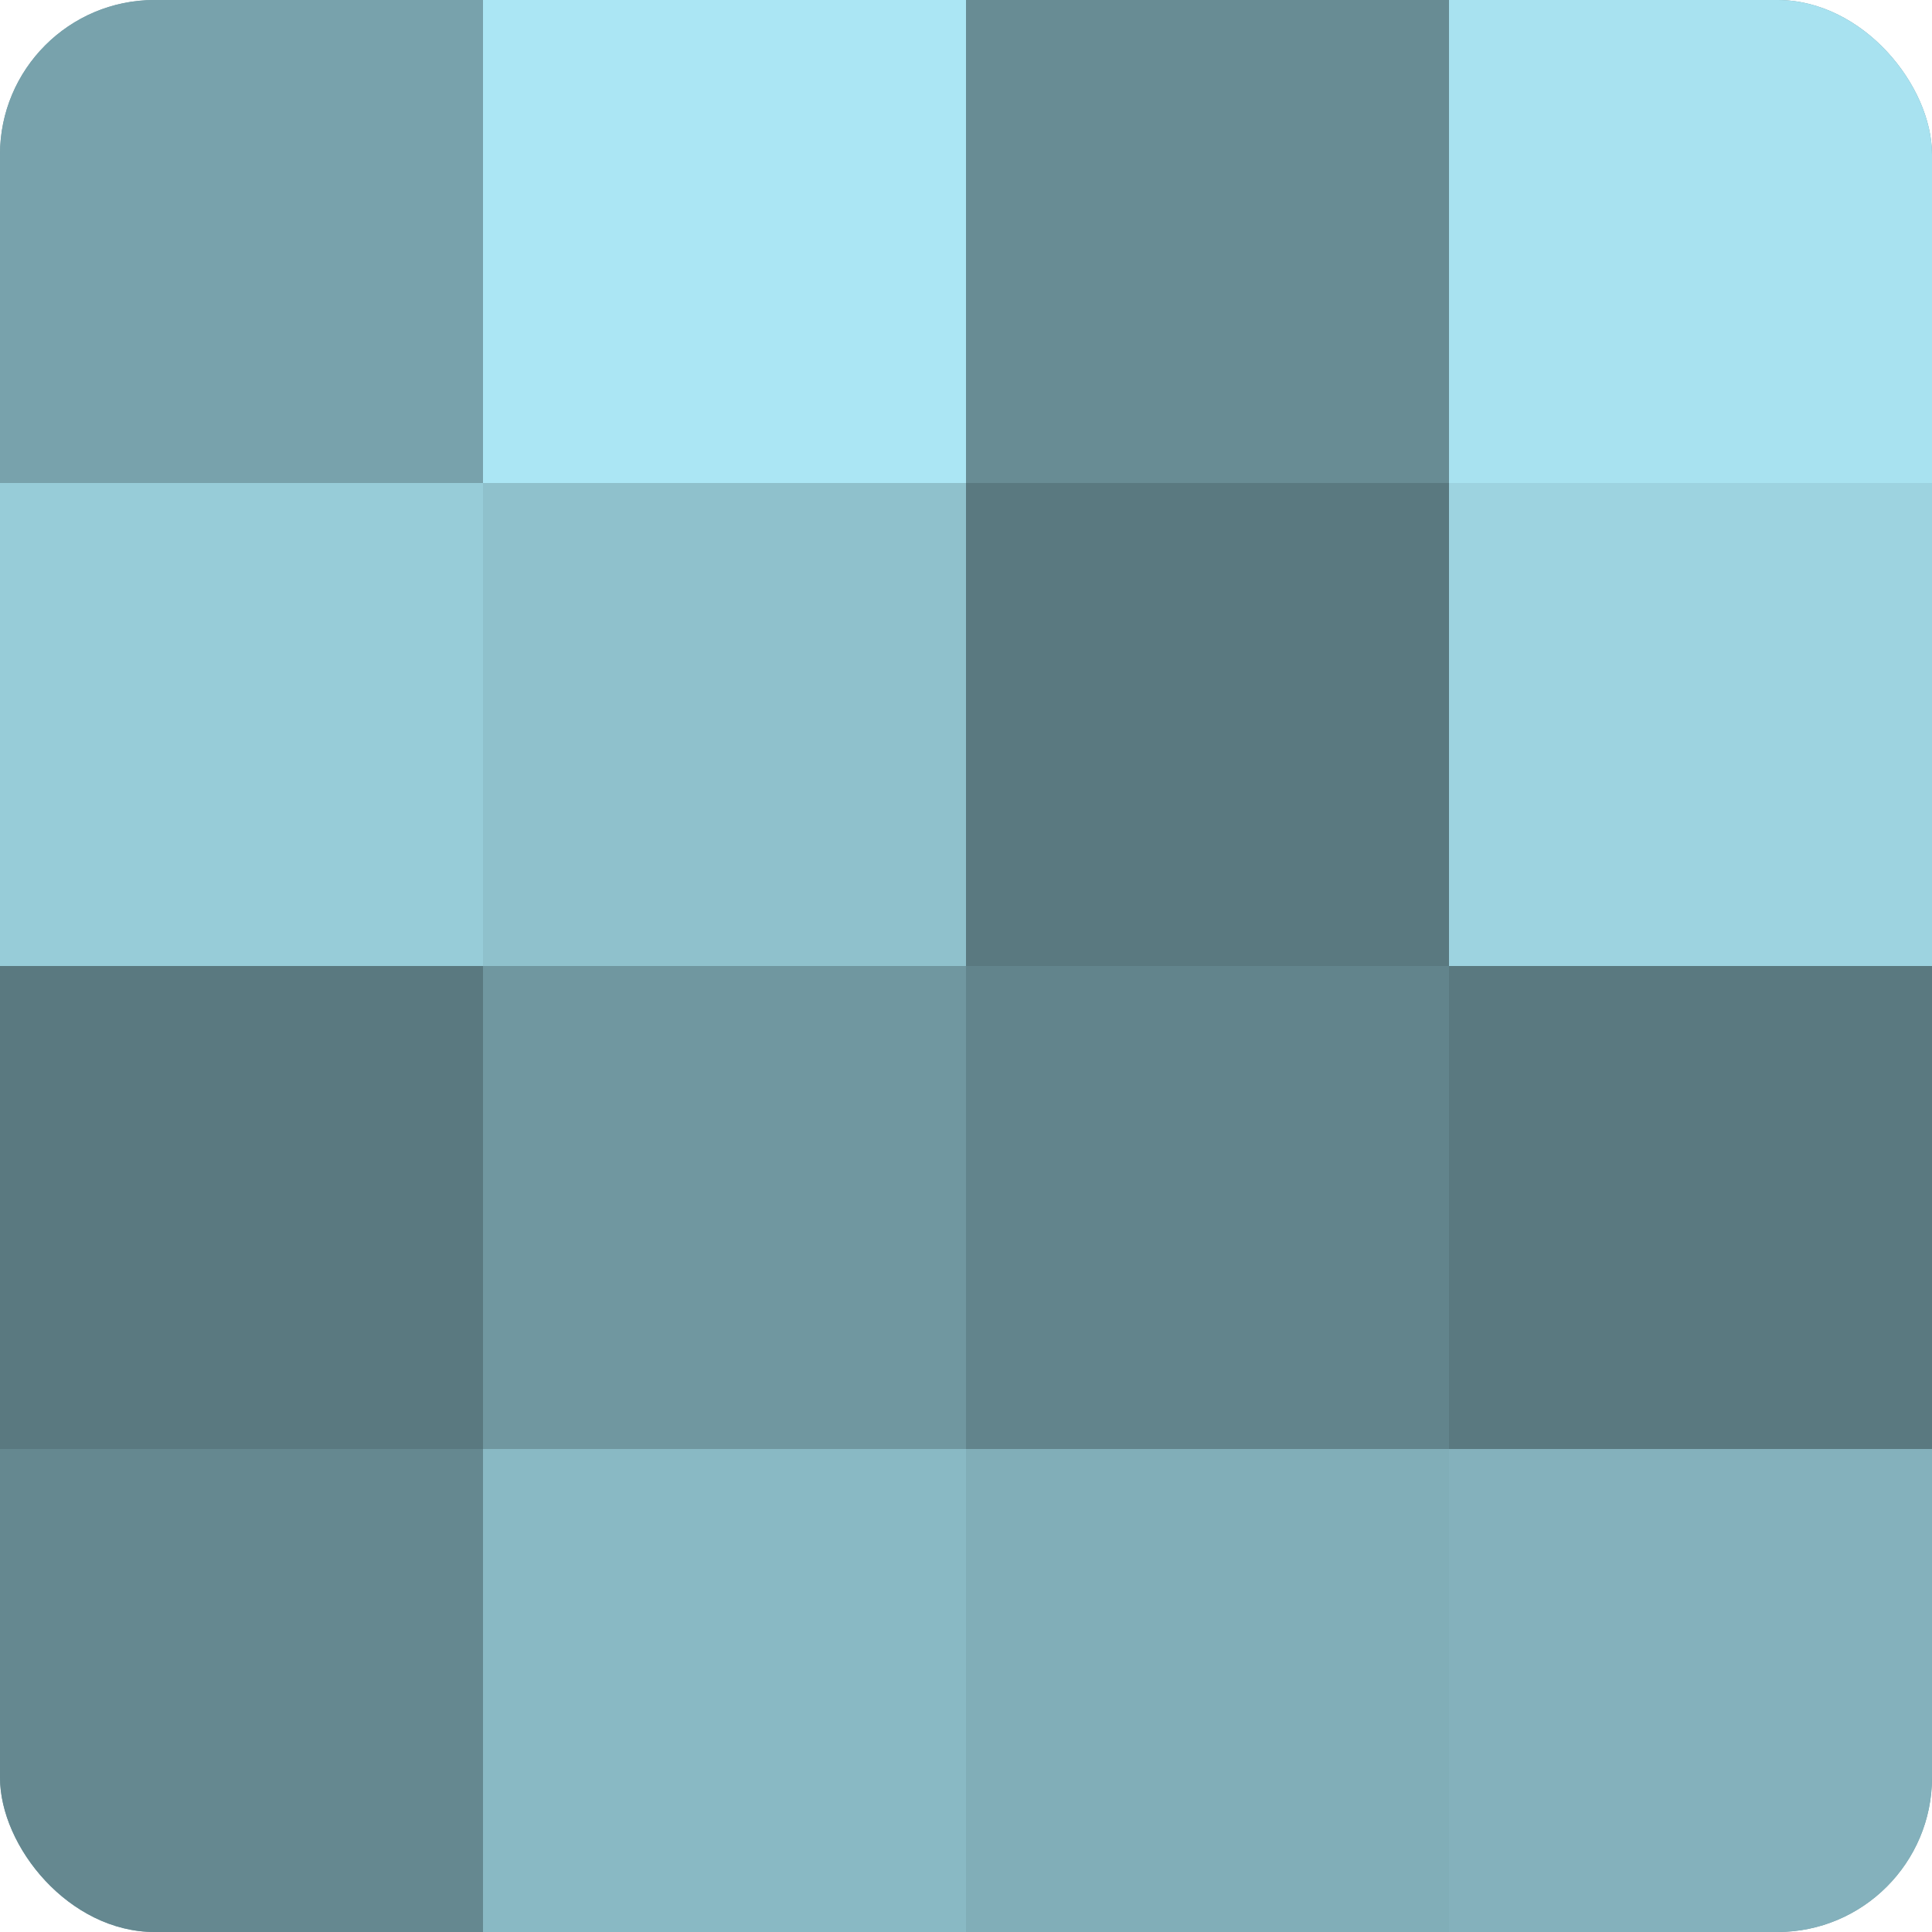
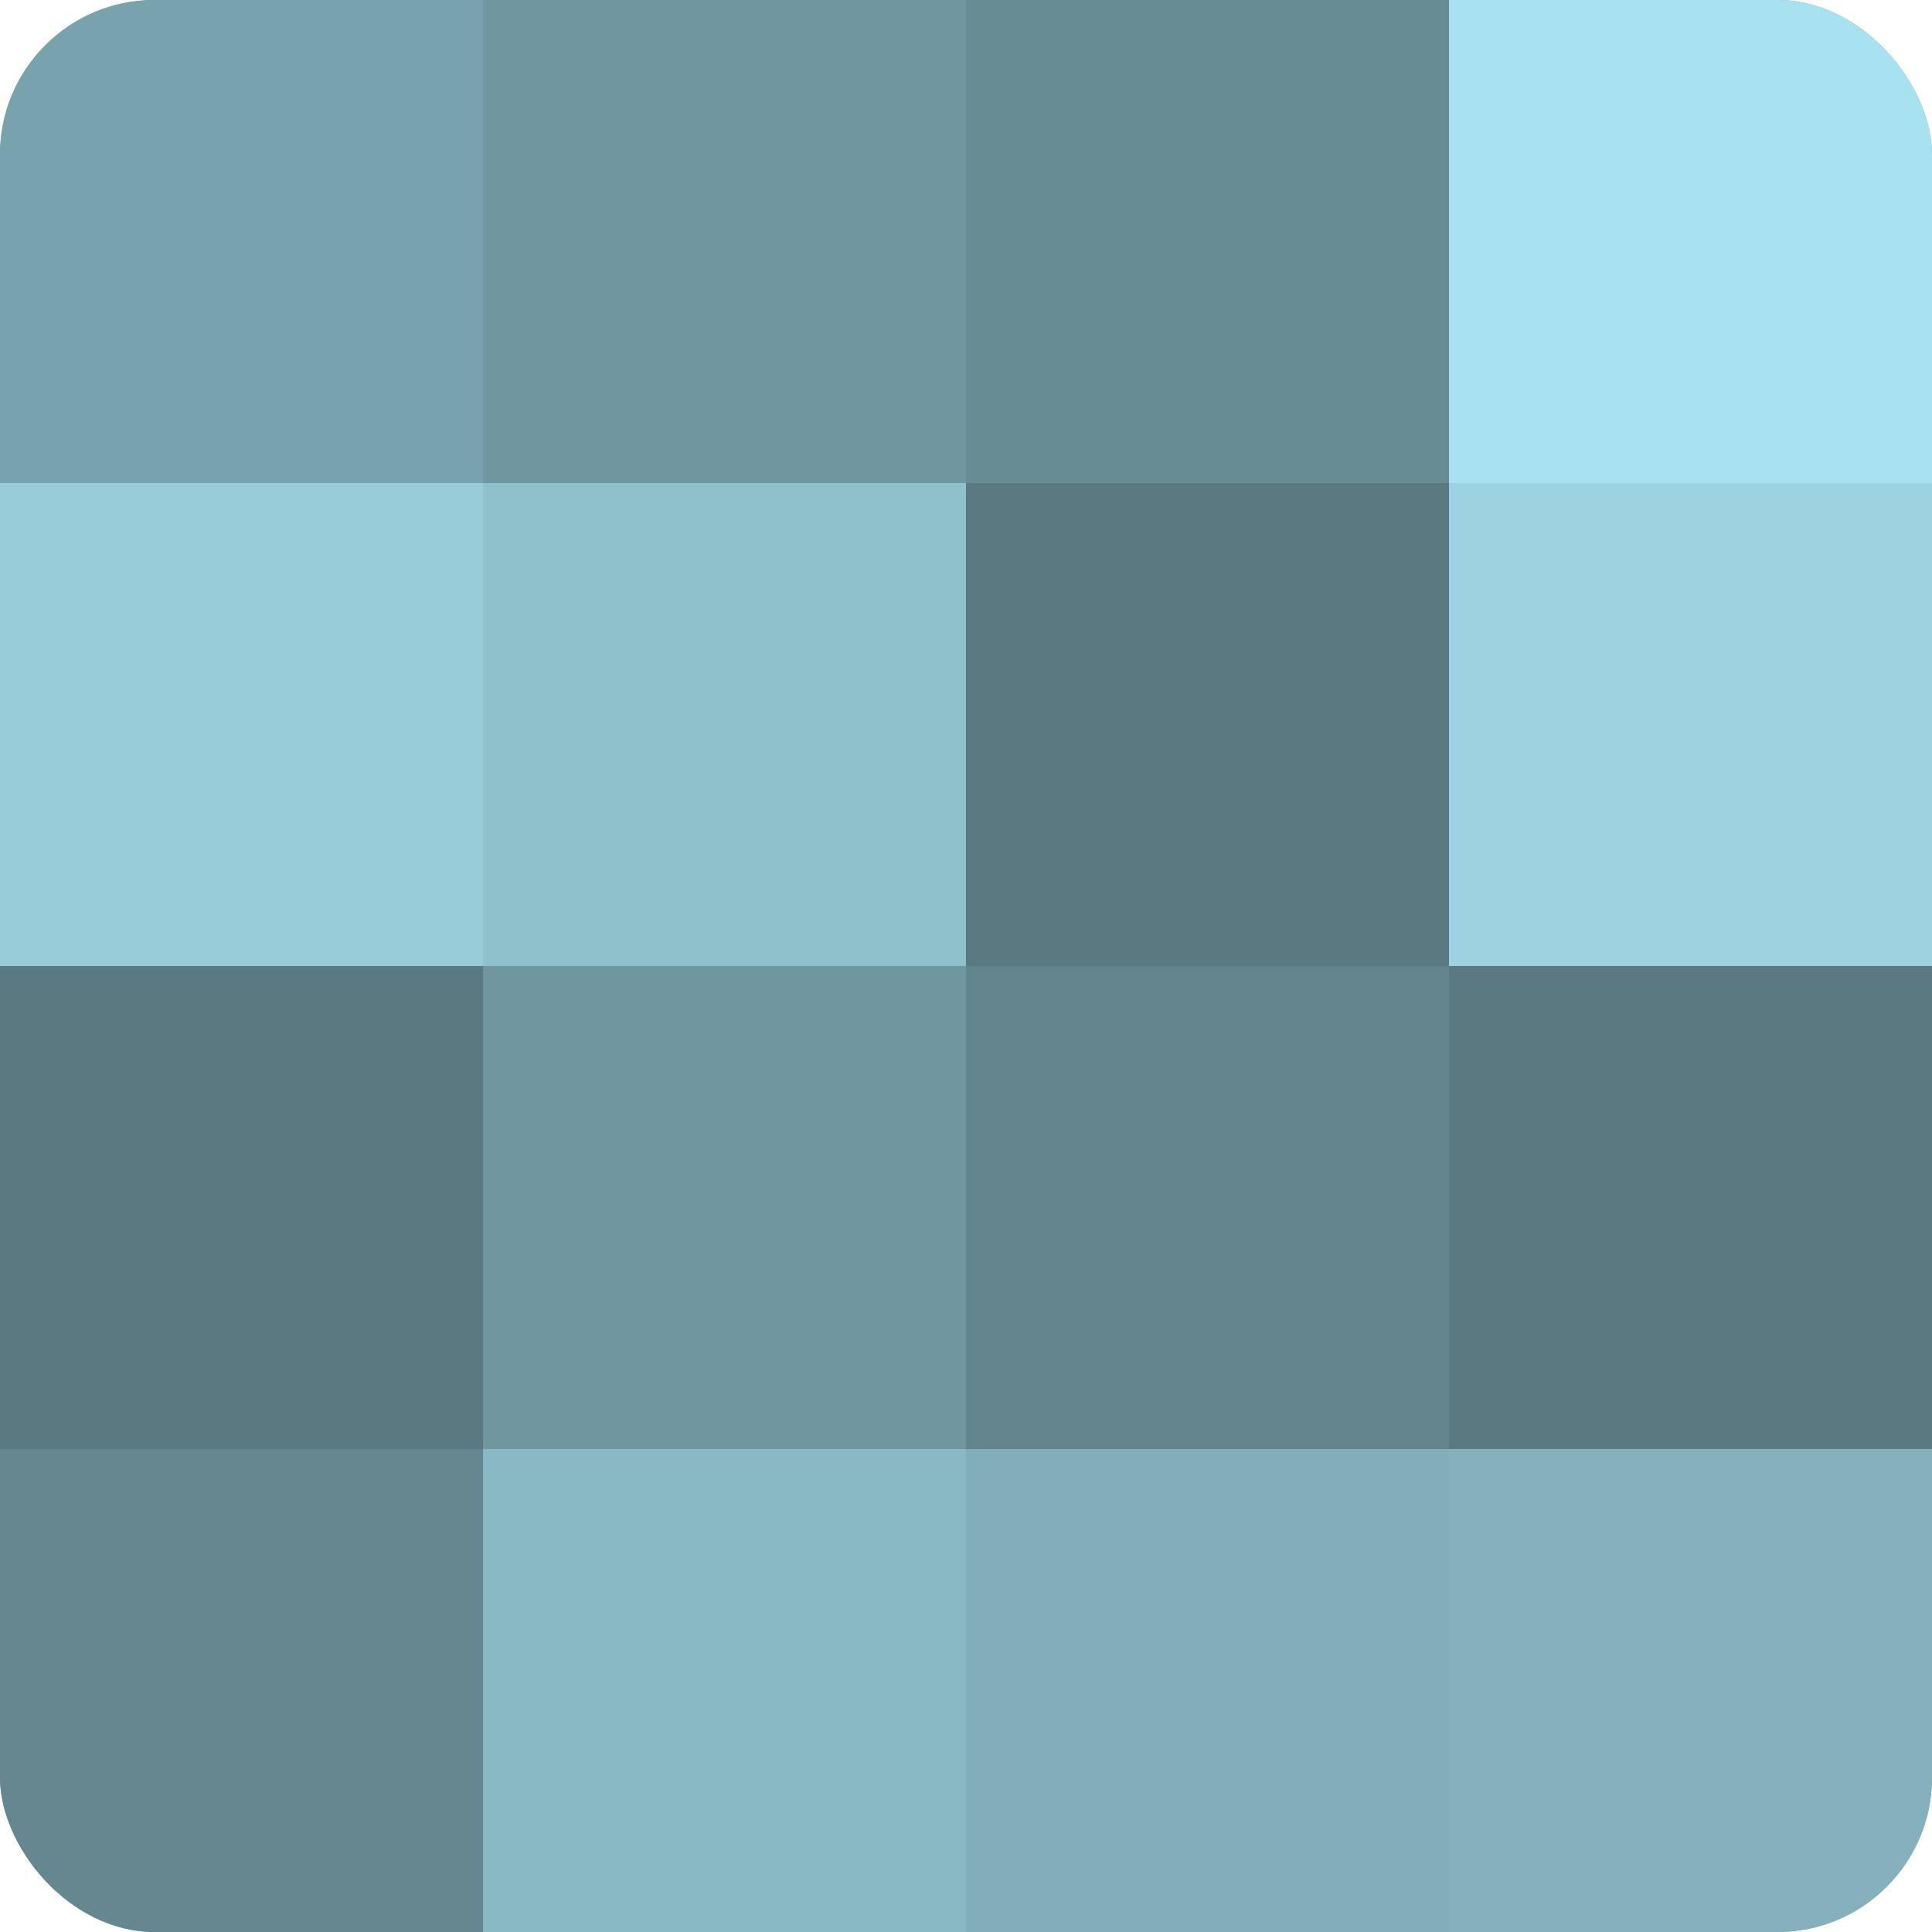
<svg xmlns="http://www.w3.org/2000/svg" width="60" height="60" viewBox="0 0 100 100" preserveAspectRatio="xMidYMid meet">
  <defs>
    <clipPath id="c" width="100" height="100">
      <rect width="100" height="100" rx="8" ry="8" />
    </clipPath>
  </defs>
  <g clip-path="url(#c)">
    <rect width="100" height="100" fill="#7097a0" />
    <rect width="25" height="25" fill="#78a2ac" />
    <rect y="25" width="25" height="25" fill="#97ccd8" />
    <rect y="50" width="25" height="25" fill="#5a7980" />
    <rect y="75" width="25" height="25" fill="#658890" />
-     <rect x="25" width="25" height="25" fill="#abe6f4" />
    <rect x="25" y="25" width="25" height="25" fill="#8fc1cc" />
    <rect x="25" y="50" width="25" height="25" fill="#7097a0" />
    <rect x="25" y="75" width="25" height="25" fill="#89b9c4" />
    <rect x="50" width="25" height="25" fill="#688c94" />
    <rect x="50" y="25" width="25" height="25" fill="#5a7980" />
    <rect x="50" y="50" width="25" height="25" fill="#62848c" />
    <rect x="50" y="75" width="25" height="25" fill="#81aeb8" />
    <rect x="75" width="25" height="25" fill="#a8e2f0" />
    <rect x="75" y="25" width="25" height="25" fill="#9dd3e0" />
    <rect x="75" y="50" width="25" height="25" fill="#5a7980" />
    <rect x="75" y="75" width="25" height="25" fill="#84b1bc" />
  </g>
</svg>